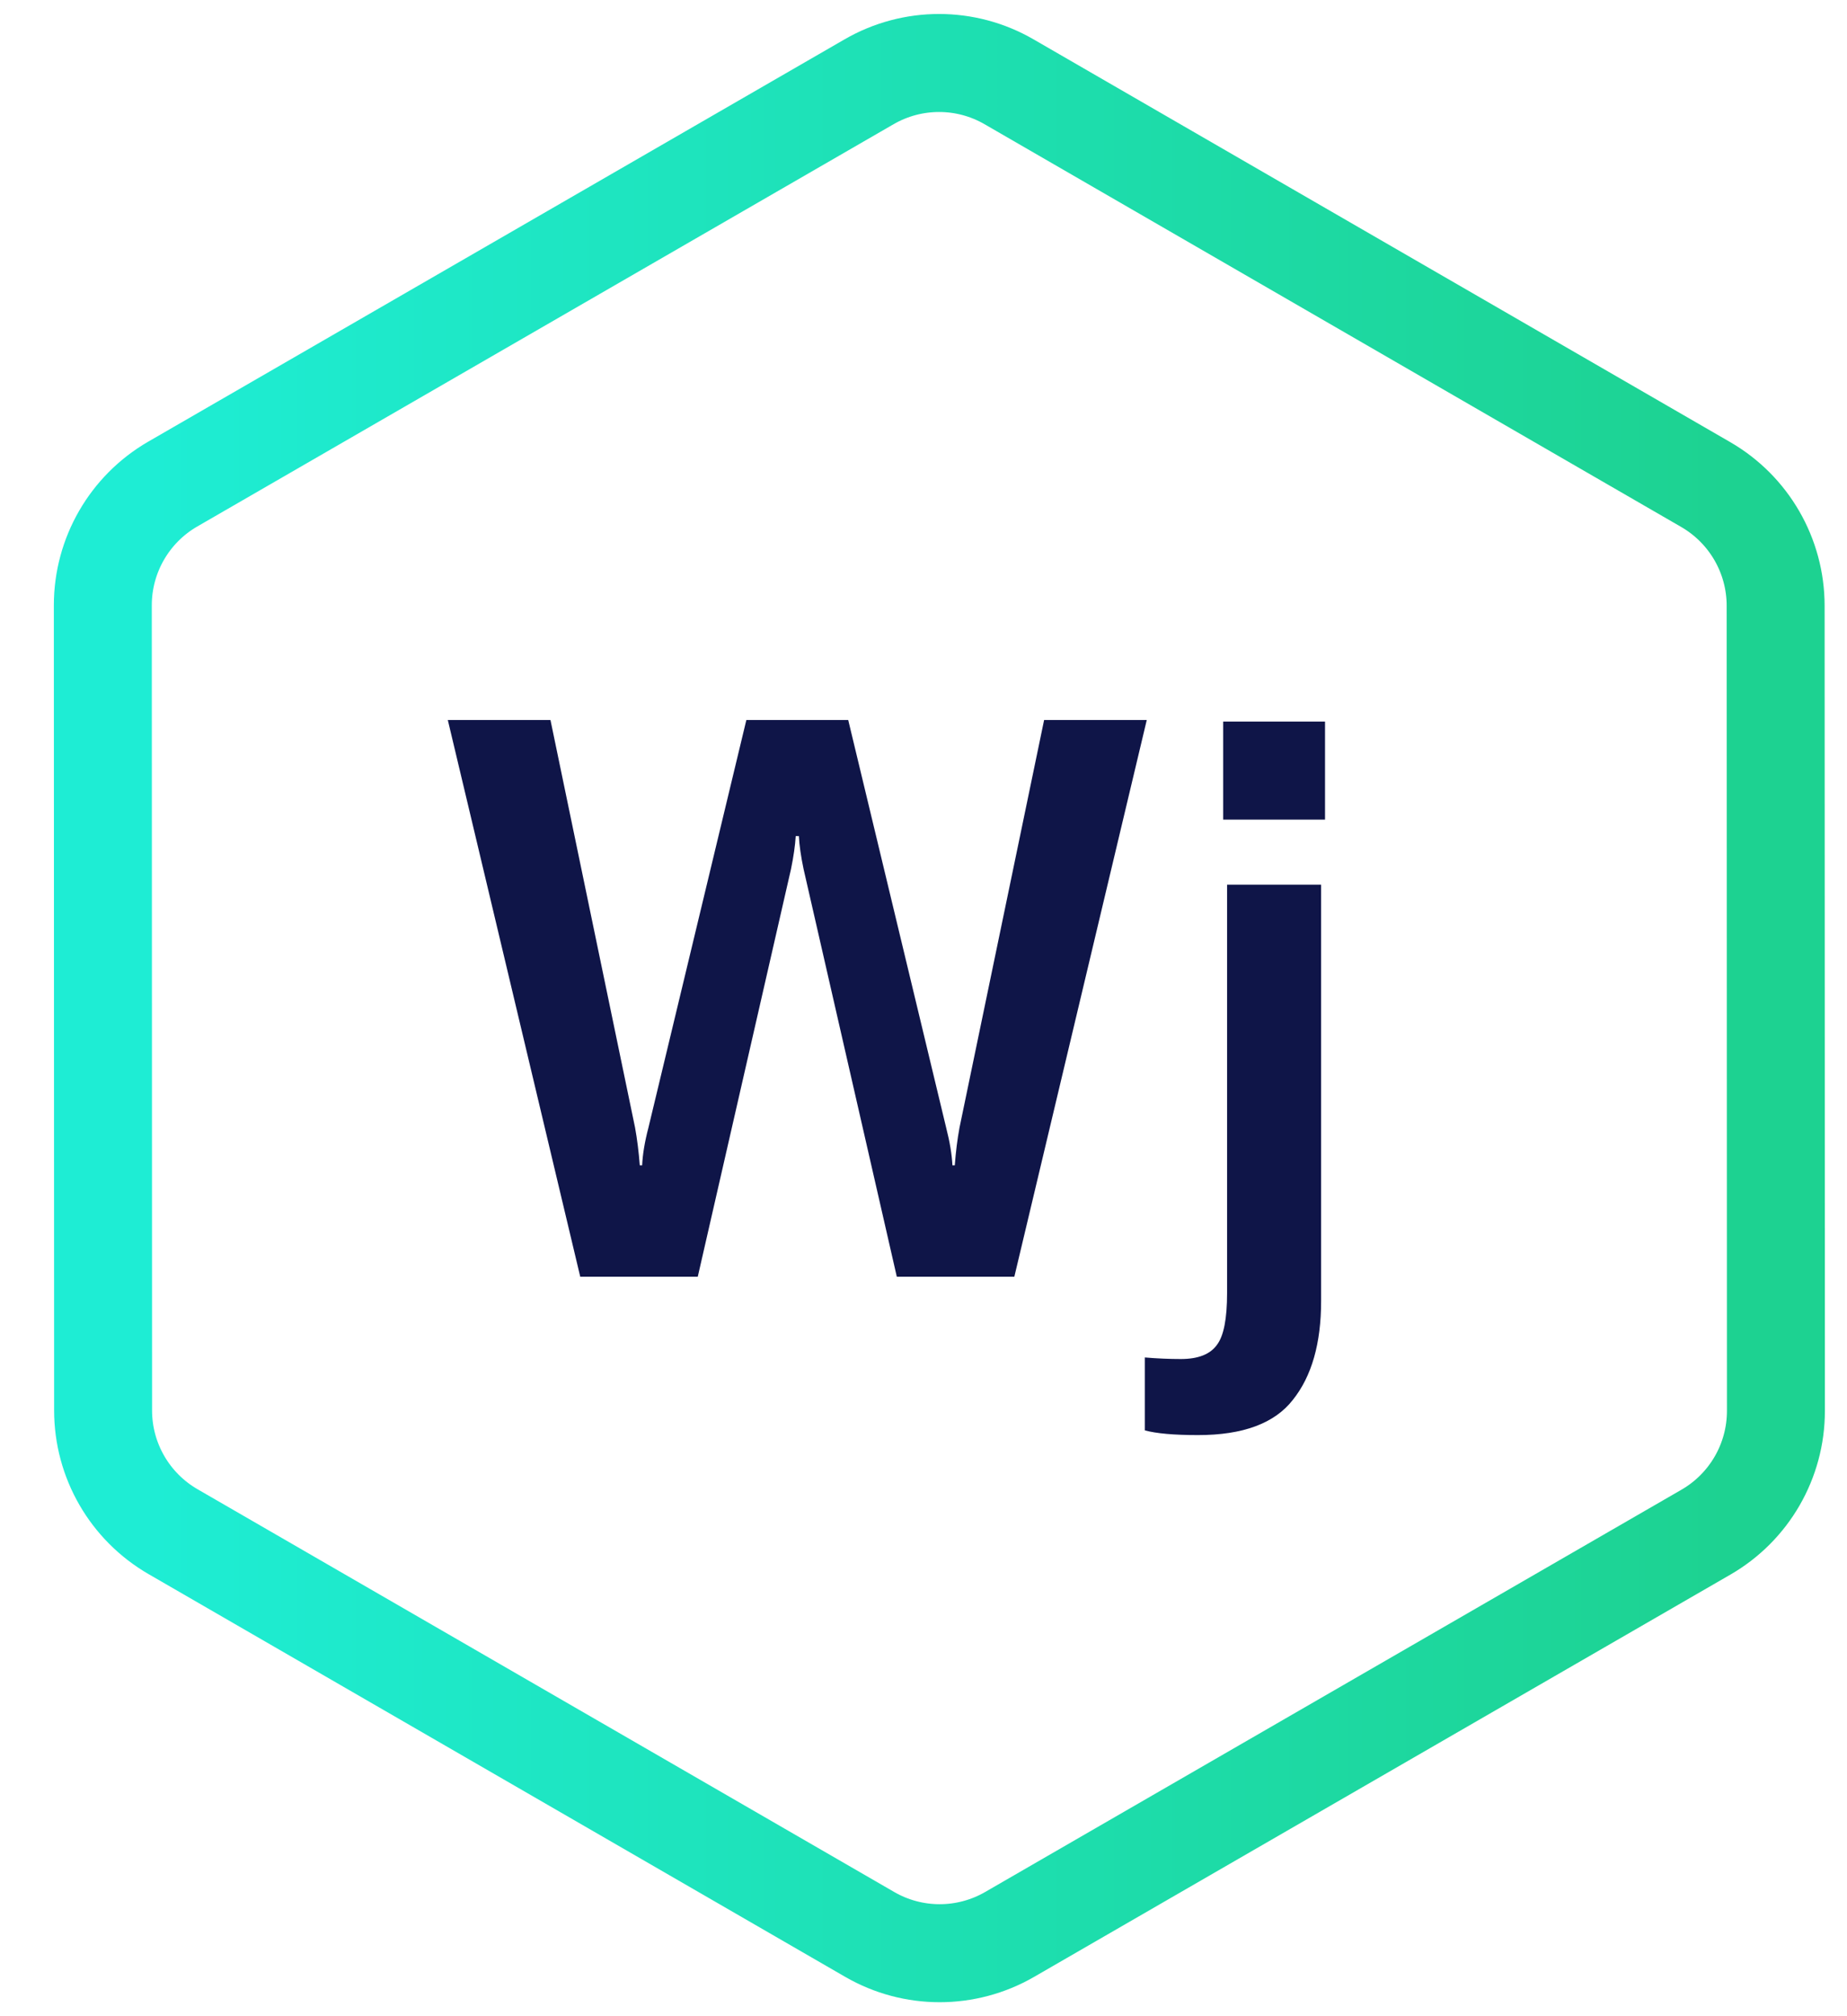
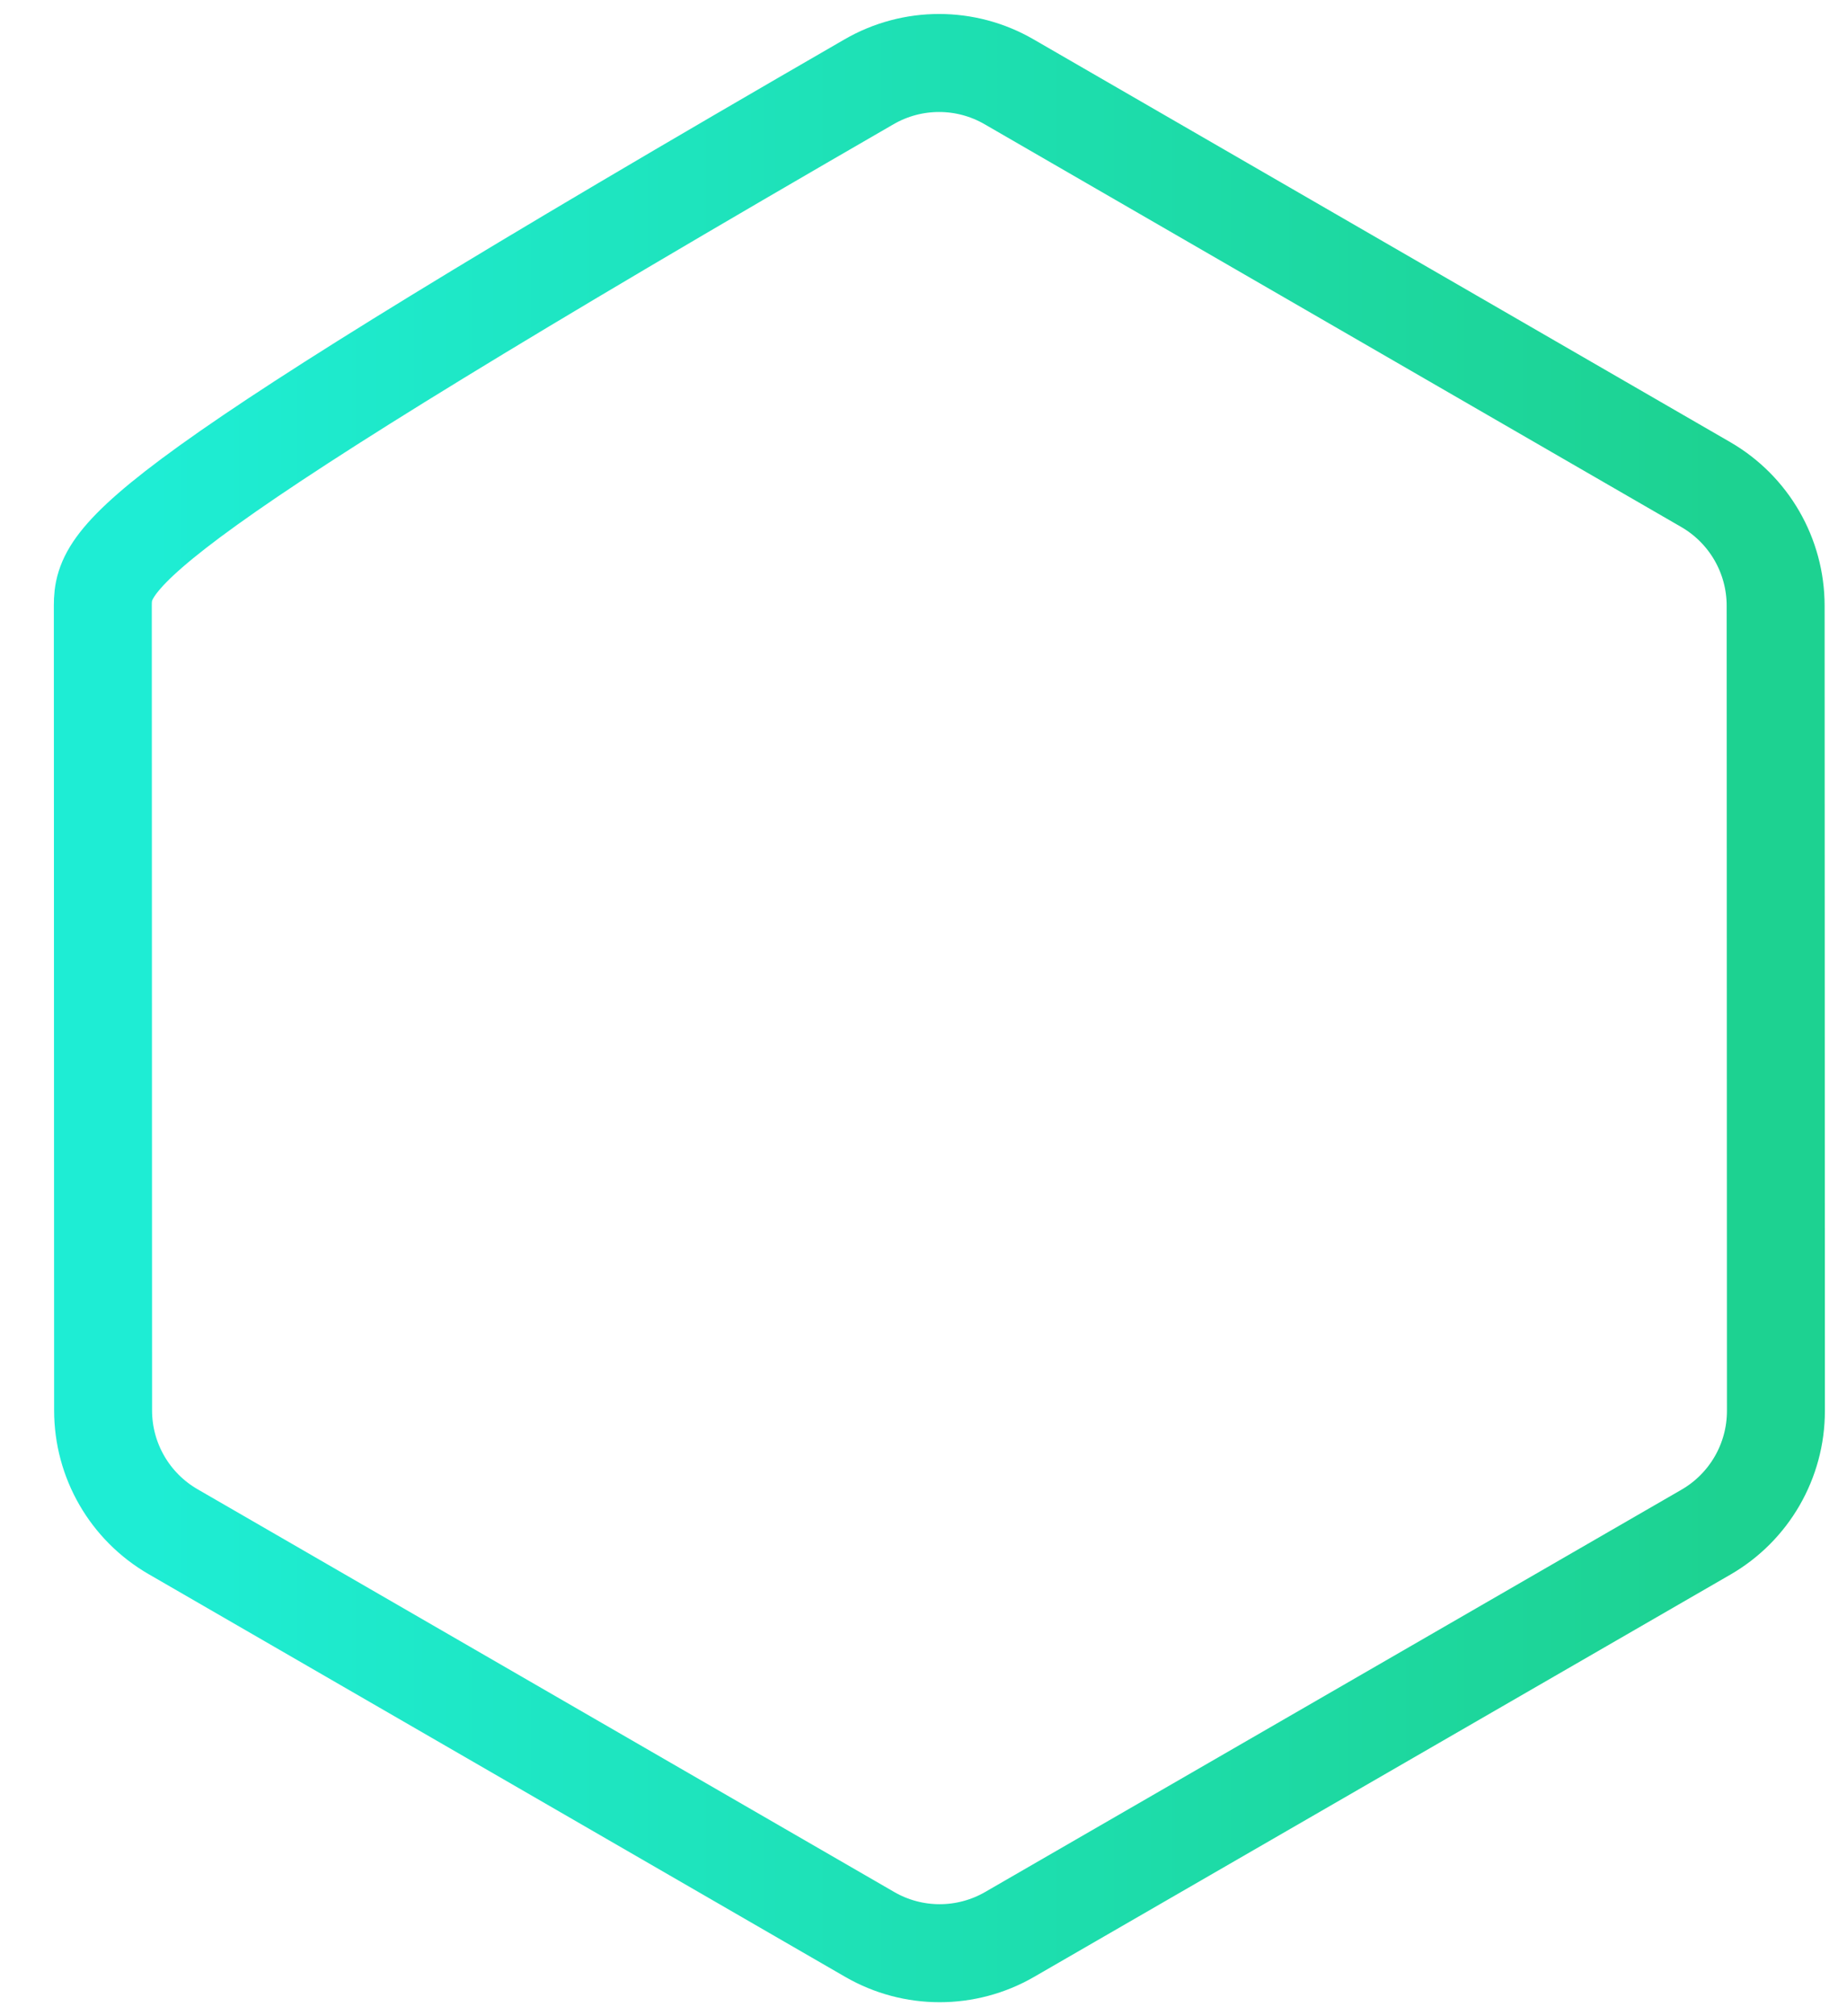
<svg xmlns="http://www.w3.org/2000/svg" width="33" height="36" viewBox="0 0 33 36" fill="none">
-   <path d="M18.028 1.46C17.255 1.013 16.302 1.013 15.528 1.46L3.087 8.643C2.313 9.09 1.837 9.915 1.837 10.808L1.842 25.184C1.842 26.077 2.318 26.901 3.091 27.348L15.539 34.54C16.312 34.987 17.265 34.987 18.039 34.54L30.48 27.357C31.254 26.91 31.73 26.085 31.73 25.192L31.725 10.816C31.725 9.923 31.249 9.099 30.476 8.652L18.028 1.46Z" stroke="url(#paint0_linear_1751_42029)" stroke-width="1.75" />
-   <path d="M8.001 12.856H9.835L11.347 20.136C11.384 20.341 11.412 20.565 11.431 20.808H11.473C11.482 20.612 11.519 20.388 11.585 20.136L13.335 12.856H15.155L16.905 20.136C16.97 20.388 17.007 20.612 17.017 20.808H17.059C17.077 20.565 17.105 20.341 17.143 20.136L18.655 12.856H20.489L18.123 22.796H16.023L14.357 15.516C14.31 15.292 14.282 15.096 14.273 14.928H14.217C14.207 15.096 14.179 15.292 14.133 15.516L12.467 22.796H10.367L8.001 12.856ZM21.406 25.624C20.977 25.624 20.66 25.596 20.454 25.54V24.238C20.678 24.257 20.893 24.266 21.098 24.266C21.406 24.266 21.621 24.182 21.742 24.014C21.864 23.855 21.924 23.547 21.924 23.09V15.796H23.604V23.23C23.604 23.986 23.436 24.574 23.1 24.994C22.774 25.414 22.209 25.624 21.406 25.624ZM21.854 12.884H23.674V14.634H21.854V12.884Z" fill="#0F1548" />
+   <path d="M18.028 1.46C17.255 1.013 16.302 1.013 15.528 1.46C2.313 9.09 1.837 9.915 1.837 10.808L1.842 25.184C1.842 26.077 2.318 26.901 3.091 27.348L15.539 34.54C16.312 34.987 17.265 34.987 18.039 34.54L30.48 27.357C31.254 26.91 31.73 26.085 31.73 25.192L31.725 10.816C31.725 9.923 31.249 9.099 30.476 8.652L18.028 1.46Z" stroke="url(#paint0_linear_1751_42029)" stroke-width="1.75" />
  <defs>
    <linearGradient id="paint0_linear_1751_42029" x1="2.712" y1="18" x2="30.855" y2="18" gradientUnits="userSpaceOnUse">
      <stop stop-color="#1EEDD4" />
      <stop offset="1" stop-color="#1DD291" />
    </linearGradient>
  </defs>
</svg>